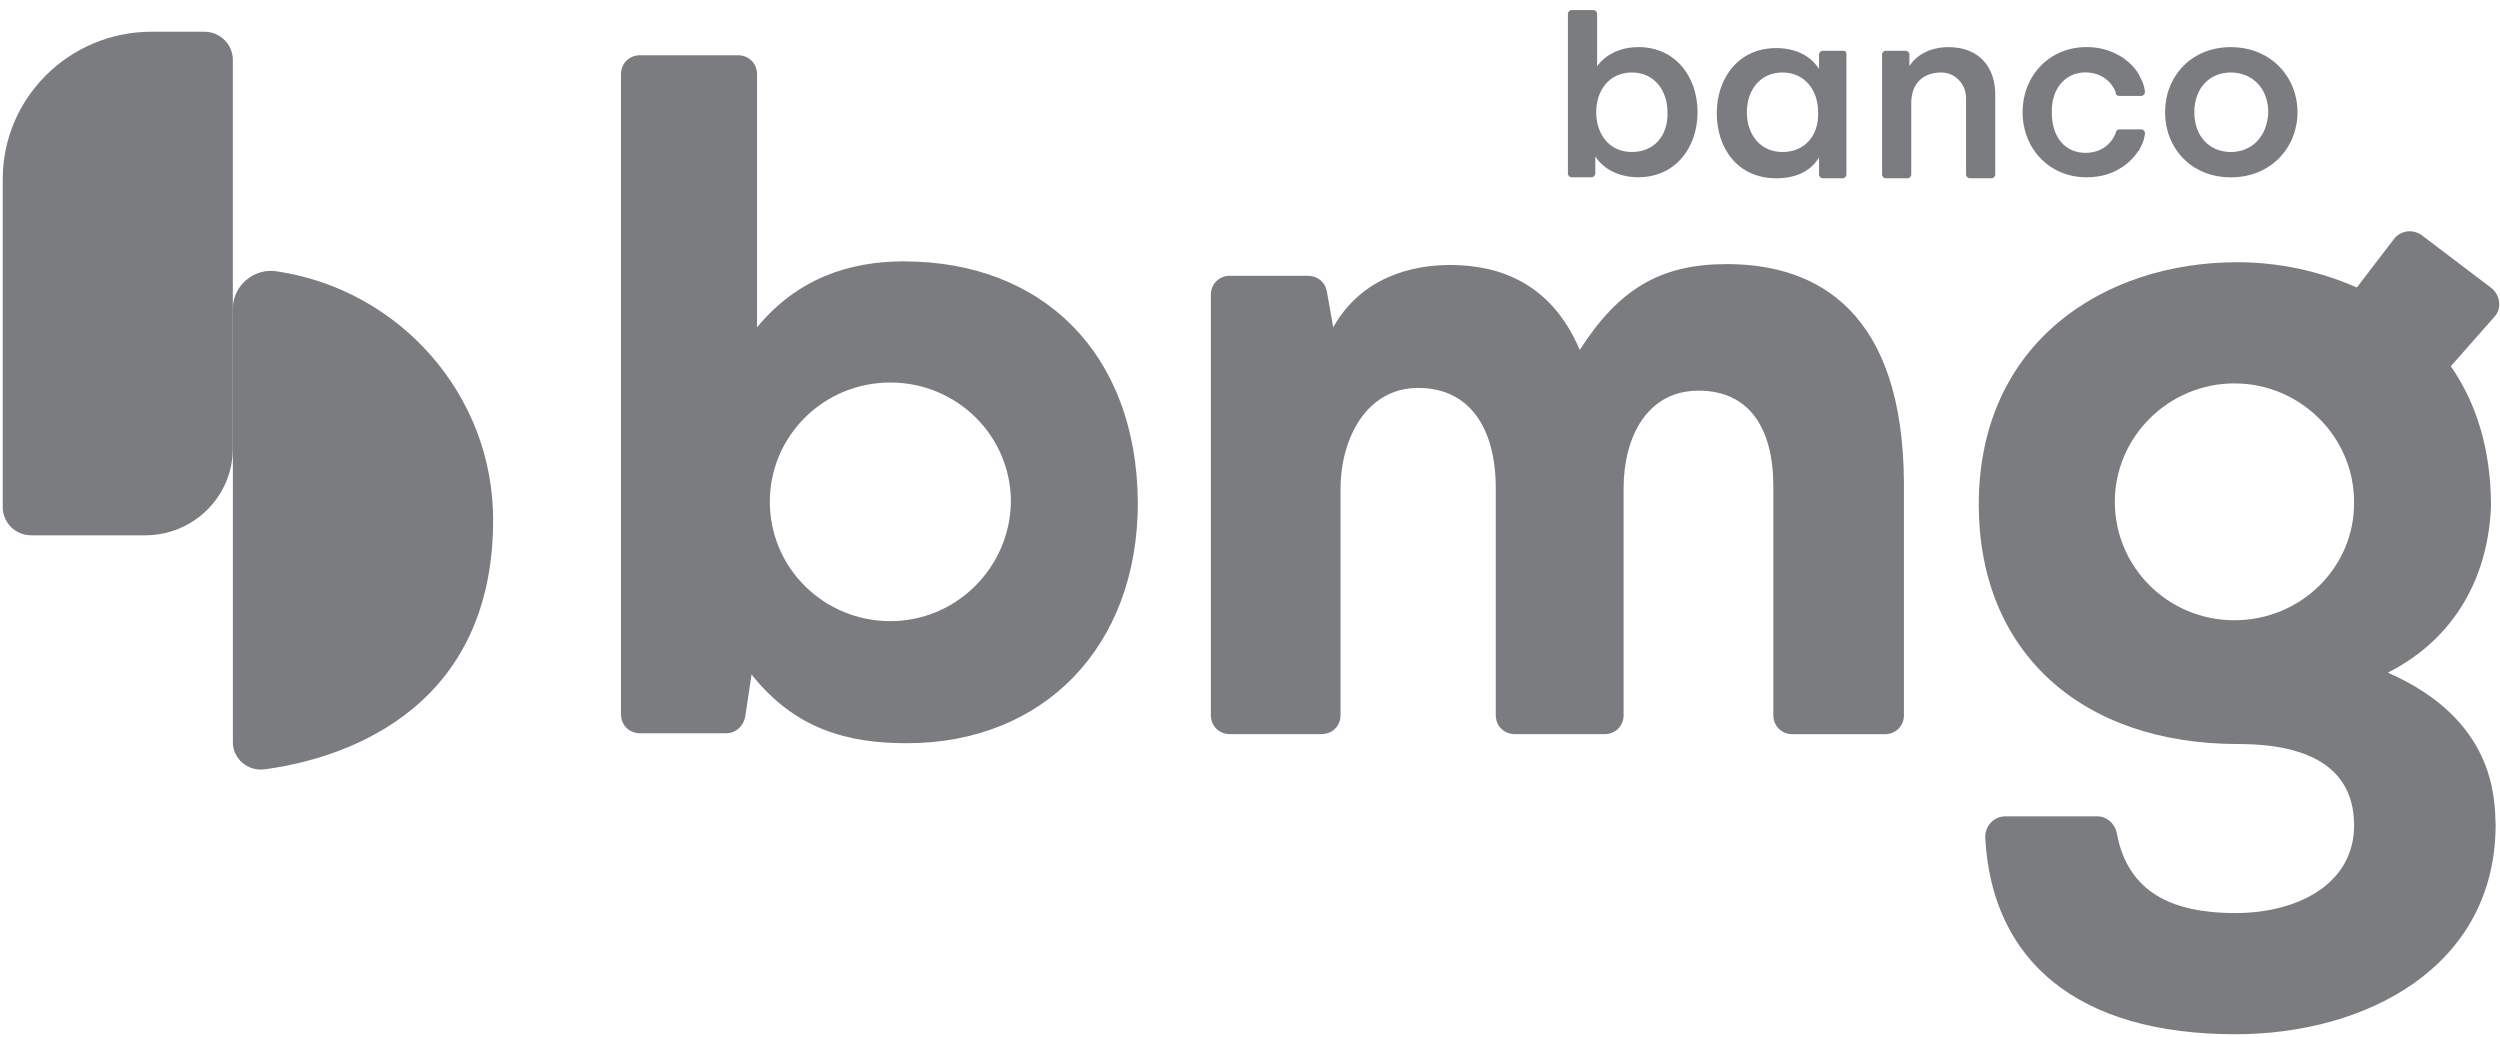
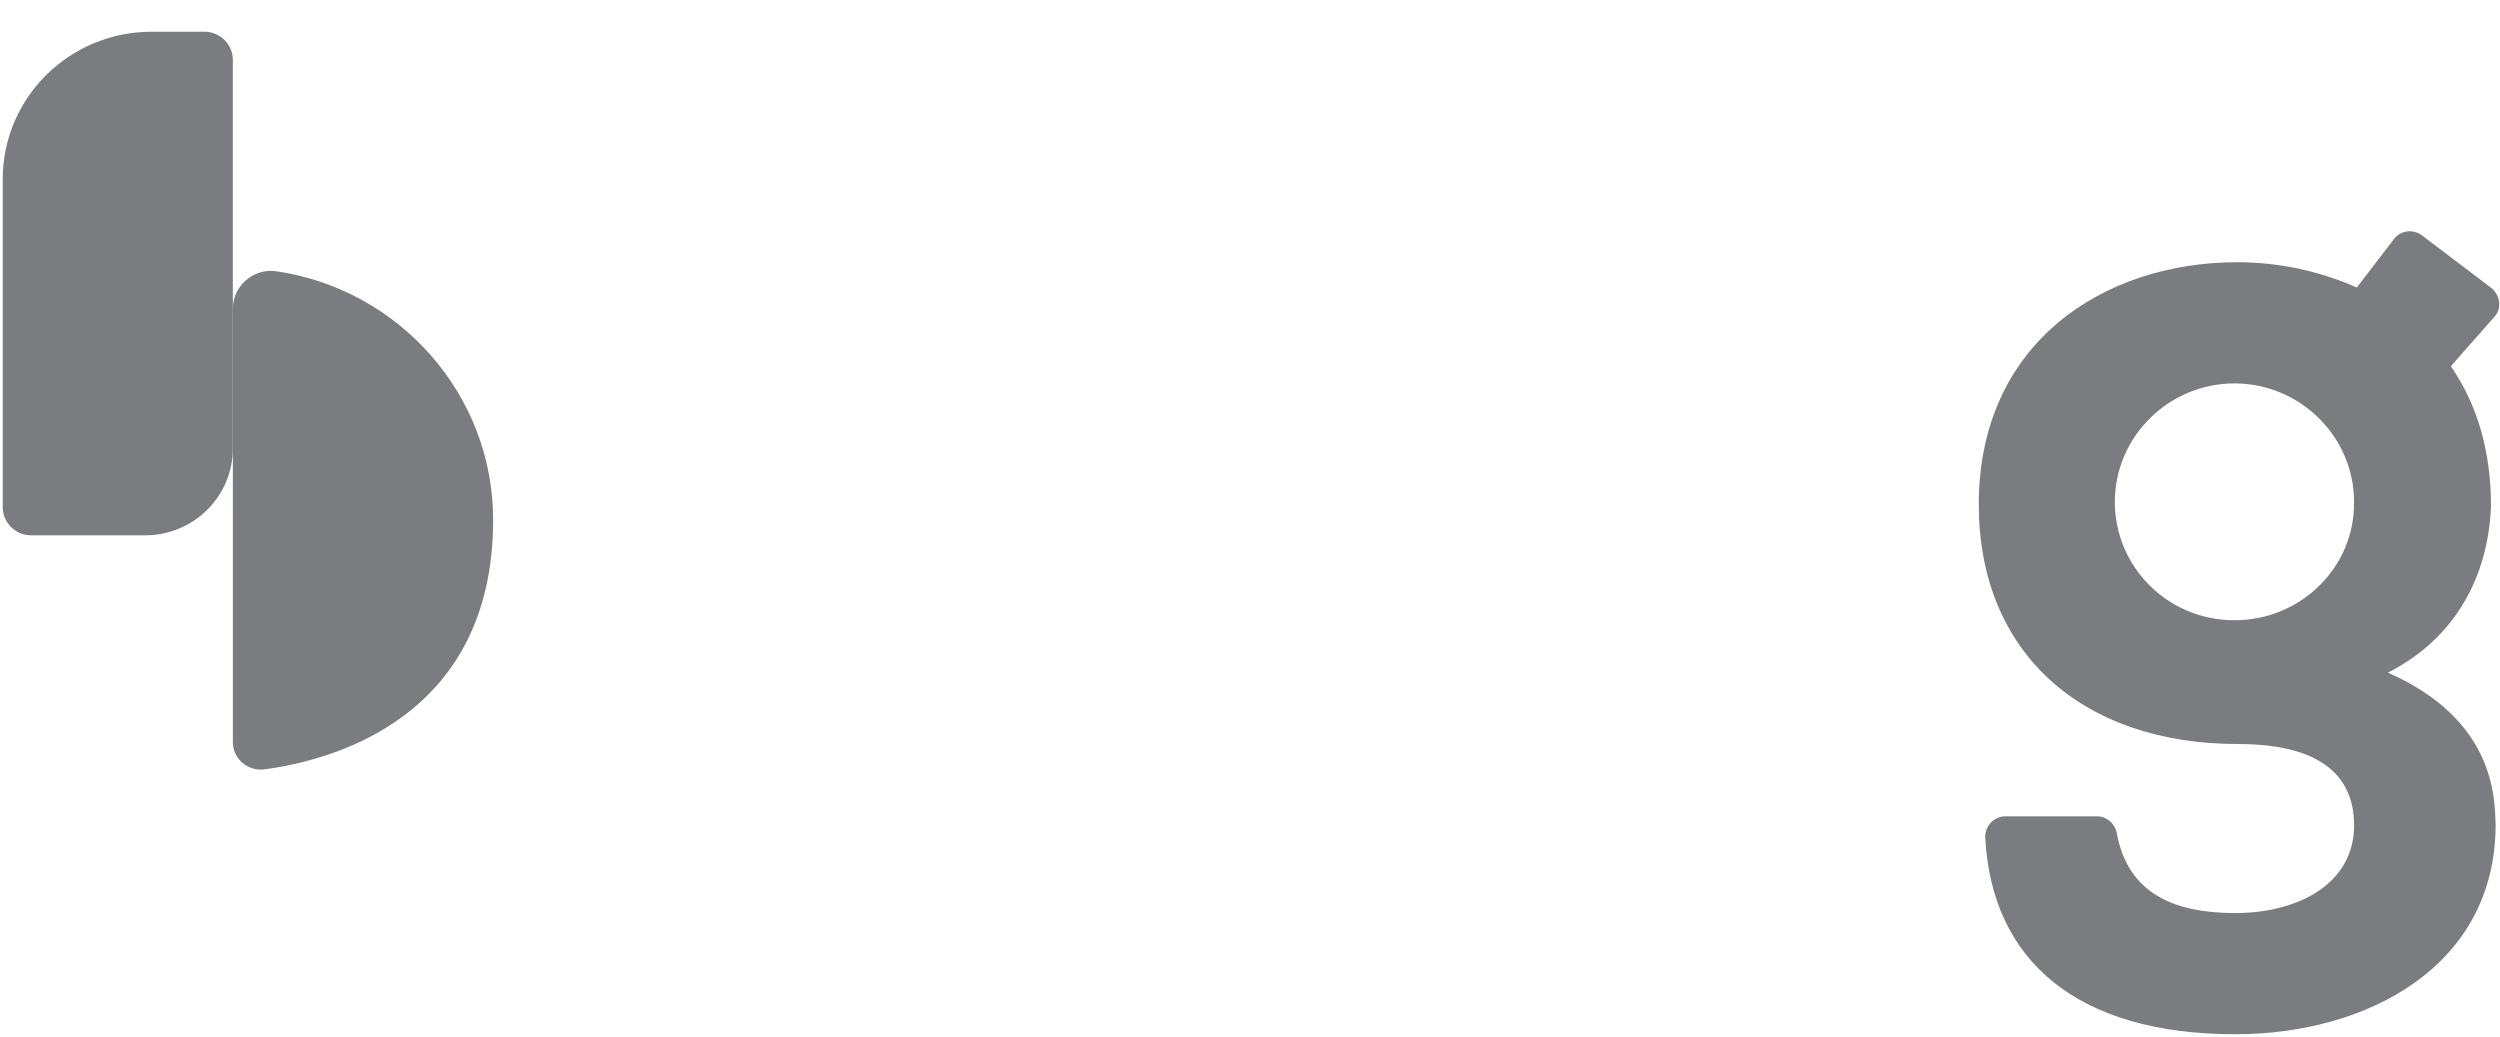
<svg xmlns="http://www.w3.org/2000/svg" width="147" height="61" viewBox="0 0 147 61" fill="none">
-   <path d="M101.534 15.529C97.671 15.529 95.198 16.964 92.89 20.578C91.226 16.643 88.165 15.581 85.265 15.581C83.065 15.581 80.057 16.274 78.393 19.247L78.018 17.12C77.913 16.589 77.482 16.216 76.891 16.216H72.327C71.682 16.216 71.199 16.695 71.199 17.334V42.051C71.199 42.689 71.682 43.168 72.327 43.168H77.696C78.341 43.168 78.824 42.689 78.824 42.051V28.763C78.824 25.734 80.379 22.81 83.388 22.81C86.396 22.81 87.951 25.148 87.951 28.711V42.051C87.951 42.689 88.435 43.168 89.079 43.168H94.34C94.985 43.168 95.468 42.689 95.468 42.051V28.711C95.468 25.682 96.865 22.971 99.871 22.971C102.876 22.971 104.273 25.203 104.273 28.607V42.054C104.273 42.692 104.757 43.171 105.401 43.171H110.823C111.468 43.171 111.951 42.692 111.951 42.054V28.393C111.898 18.401 106.957 15.529 101.534 15.529ZM53.158 15.367C49.936 15.367 46.875 16.378 44.514 19.247V4.366C44.514 3.728 44.03 3.248 43.386 3.248H37.641C36.997 3.248 36.514 3.728 36.514 4.366V41.999C36.514 42.637 36.997 43.116 37.641 43.116H42.688C43.28 43.116 43.708 42.692 43.816 42.16L44.191 39.663C46.769 42.905 49.883 43.702 53.319 43.702C61.374 43.702 66.905 38.015 66.905 29.562C66.849 20.737 61.266 15.37 53.158 15.37V15.367ZM52.352 36.523C48.433 36.523 45.266 33.387 45.266 29.507C45.266 25.627 48.433 22.492 52.352 22.492C56.272 22.492 59.441 25.627 59.441 29.507C59.388 33.387 56.219 36.523 52.352 36.523ZM96.326 2.772C95.146 2.772 94.34 3.303 93.91 3.889V0.806C93.91 0.699 93.804 0.592 93.696 0.592H92.407C92.301 0.592 92.193 0.699 92.193 0.806V10.214C92.193 10.318 92.301 10.425 92.407 10.425H93.587C93.704 10.417 93.796 10.327 93.804 10.212V9.201C94.287 9.946 95.201 10.422 96.326 10.422C98.526 10.422 99.815 8.667 99.815 6.594C99.815 4.522 98.526 2.767 96.326 2.767V2.772ZM95.951 8.938C94.662 8.938 93.857 7.928 93.857 6.6C93.857 5.272 94.662 4.262 95.951 4.262C97.24 4.262 98.046 5.272 98.046 6.6C98.101 7.928 97.296 8.938 95.951 8.938ZM114.581 2.772C113.345 2.772 112.595 3.358 112.273 3.889V3.199C112.273 3.092 112.165 2.986 112.059 2.986H110.879C110.77 2.986 110.665 3.092 110.665 3.199V10.269C110.665 10.376 110.77 10.483 110.879 10.483H112.168C112.276 10.483 112.381 10.376 112.381 10.269V6.069C112.381 4.9 113.079 4.262 114.154 4.262C114.959 4.262 115.604 4.952 115.604 5.751V10.269C115.604 10.376 115.712 10.483 115.817 10.483H117.106C117.212 10.483 117.32 10.376 117.32 10.269V5.696C117.373 3.996 116.406 2.772 114.581 2.772ZM122.634 4.259C123.492 4.259 124.137 4.738 124.406 5.428V5.48C124.406 5.587 124.512 5.639 124.62 5.639H125.909C126.017 5.639 126.123 5.532 126.123 5.425C126.123 5.425 126.123 5.001 125.801 4.47V4.418L125.745 4.363C125.745 4.308 125.692 4.308 125.692 4.256C125.428 3.867 125.078 3.541 124.673 3.3C124.073 2.944 123.387 2.761 122.687 2.769C120.484 2.769 118.929 4.47 118.929 6.597C118.929 8.725 120.487 10.425 122.687 10.425C123.492 10.425 124.19 10.212 124.673 9.894C124.673 9.894 125.264 9.576 125.692 8.938C125.692 8.938 125.692 8.884 125.745 8.884L125.801 8.832V8.777C126.123 8.246 126.123 7.821 126.123 7.821C126.123 7.714 126.017 7.608 125.909 7.608H124.62C124.512 7.608 124.459 7.662 124.406 7.766V7.818C124.137 8.511 123.492 8.988 122.634 8.988C121.401 8.988 120.648 8.032 120.648 6.649C120.595 5.266 121.401 4.256 122.634 4.256V4.259ZM131.173 2.772C128.809 2.772 127.306 4.527 127.306 6.6C127.306 8.673 128.809 10.428 131.173 10.428C133.537 10.428 135.092 8.673 135.092 6.6C135.092 4.527 133.534 2.772 131.173 2.772ZM131.173 8.938C129.937 8.938 129.026 8.035 129.026 6.6C129.026 5.165 129.939 4.262 131.173 4.262C132.406 4.262 133.373 5.165 133.373 6.6C133.32 8.035 132.406 8.938 131.173 8.938ZM108.354 2.986H107.173C107.065 2.986 106.959 3.092 106.959 3.199V4.051C106.476 3.306 105.618 2.827 104.437 2.827C102.234 2.827 100.946 4.582 100.946 6.655C100.946 8.727 102.182 10.483 104.437 10.483C105.618 10.483 106.476 10.058 106.959 9.259V10.269C106.959 10.376 107.065 10.483 107.173 10.483H108.354C108.459 10.483 108.568 10.376 108.568 10.269V3.196C108.568 3.038 108.515 2.983 108.354 2.983V2.986ZM104.809 8.938C103.521 8.938 102.715 7.928 102.715 6.6C102.715 5.272 103.521 4.262 104.809 4.262C106.098 4.262 106.904 5.272 106.904 6.6C106.959 7.928 106.151 8.938 104.809 8.938Z" fill="#7A7C7F" />
  <path d="M13.693 18.133C13.693 16.805 14.927 15.74 16.271 15.954C23.465 17.016 28.996 23.182 28.996 30.57C28.996 42.158 19.599 44.71 15.518 45.241C14.552 45.348 13.693 44.603 13.693 43.645V18.13V18.133Z" fill="#7A7C7F" />
  <path d="M1.827 31.476H8.538C11.382 31.476 13.69 29.19 13.69 26.375V3.514C13.69 2.61 12.938 1.866 12.027 1.866H8.913C4.082 1.866 0.16 5.748 0.16 10.532V29.828C0.16 30.731 0.913 31.476 1.824 31.476H1.827ZM140.404 39.554C144.485 37.481 146.31 33.76 146.471 29.773C146.471 26.424 145.613 23.713 144.11 21.534L146.688 18.61C147.118 18.13 147.01 17.386 146.526 16.961L142.39 13.823C141.854 13.451 141.157 13.558 140.779 14.037L138.579 16.906C136.368 15.926 133.971 15.419 131.546 15.419C123.707 15.419 116.352 20.151 116.352 29.663C116.352 38.327 122.366 43.749 131.602 43.749C136.702 43.749 138.421 45.821 138.421 48.532C138.421 51.988 135.093 53.688 131.441 53.688C127.788 53.688 125.105 52.519 124.46 48.956C124.352 48.425 123.869 48.001 123.332 48.001H117.91C117.266 48.001 116.73 48.532 116.73 49.225C117.105 56.506 122.152 60.813 131.441 60.813C139.171 60.813 146.743 56.826 146.743 48.48C146.69 46.886 146.69 42.314 140.407 39.551L140.404 39.554ZM131.385 36.471C127.466 36.471 124.352 33.333 124.352 29.507C124.352 25.682 127.521 22.544 131.385 22.544C135.249 22.544 138.418 25.682 138.418 29.507C138.471 33.335 135.304 36.471 131.385 36.471Z" fill="#7A7C7F" />
</svg>